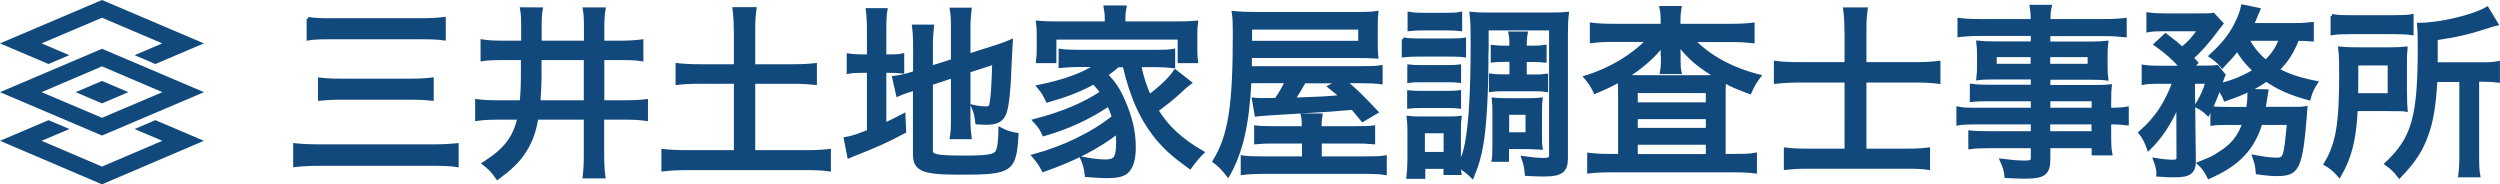
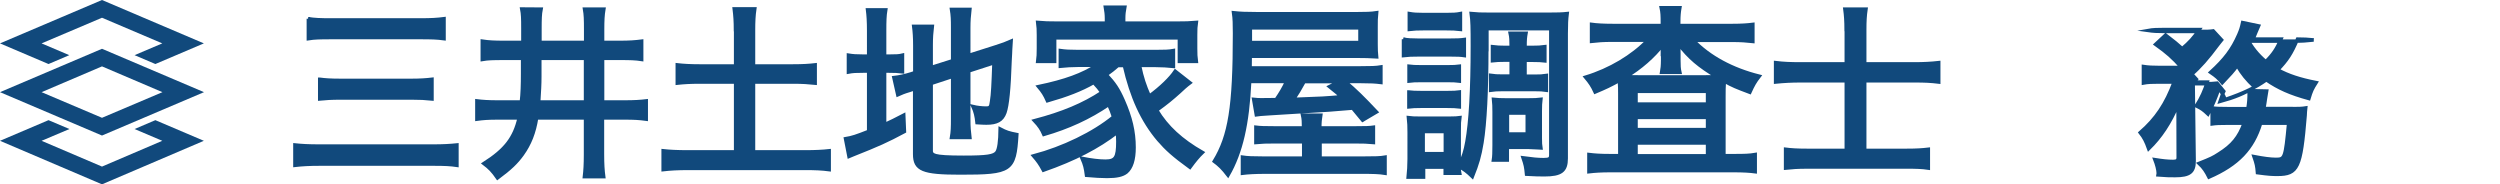
<svg xmlns="http://www.w3.org/2000/svg" version="1.1" id="レイヤー_1" x="0px" y="0px" viewBox="0 0 180.39 13.3" style="enable-background:new 0 0 180.39 13.3;" xml:space="preserve">
  <style type="text/css">
	.st0{fill:#11497C;}
	.st1{fill:#11497C;stroke:#11497C;stroke-width:0.25;stroke-miterlimit:10;}
</style>
  <g>
    <g>
      <polygon class="st0" points="3,3.13 7.36,1.28 11.71,3.13 9.71,3.98 11.21,4.62 14.71,3.13 7.36,0 0,3.13 3.5,4.62 5,3.98   " />
      <polygon class="st0" points="11.21,8.67 9.71,9.31 11.71,10.16 7.36,12.02 3,10.16 5.01,9.31 3.5,8.67 0,10.16 7.36,13.3     14.71,10.16   " />
-       <polygon class="st0" points="9.26,6.65 7.36,5.84 5.46,6.65 7.36,7.46   " />
      <g>
        <path class="st0" d="M7.36,9.78L0,6.65l7.36-3.13l7.36,3.13L7.36,9.78z M3,6.65L7.36,8.5l4.36-1.85L7.36,4.79L3,6.65z" />
      </g>
    </g>
    <g>
      <path class="st1" d="M32.97,11.93c-0.48-0.07-0.87-0.09-1.7-0.09h-8.19c-0.77,0-1.26,0.03-1.8,0.09v-1.47    c0.48,0.05,0.96,0.08,1.78,0.08h8.19c0.73,0,1.22-0.03,1.72-0.08V11.93z M22.24,1.35c0.44,0.07,0.86,0.09,1.63,0.09h6.47    c0.79,0,1.23-0.03,1.7-0.09v1.44c-0.51-0.07-0.94-0.08-1.68-0.08h-6.47c-0.8,0-1.2,0.01-1.64,0.08V1.35z M23.08,5.72    c0.36,0.05,0.79,0.08,1.48,0.08h5.13c0.61,0,1.06-0.03,1.48-0.08v1.42c-0.48-0.05-0.86-0.07-1.47-0.07h-5.13    c-0.65,0-1.1,0.03-1.5,0.07V5.72z" />
      <path class="st1" d="M36.36,4.21c-0.8,0-1.16,0.01-1.56,0.08V2.97c0.45,0.07,0.9,0.09,1.55,0.09h1.38V2.05    c0-0.72-0.01-1.04-0.08-1.4l1.39,0.01c-0.07,0.36-0.08,0.71-0.08,1.44v0.96h3.3V2.14c0-0.73-0.01-1.08-0.08-1.48h1.39    c-0.07,0.43-0.09,0.79-0.09,1.48v0.92h1.28c0.64,0,1.06-0.03,1.54-0.09v1.32c-0.45-0.07-0.83-0.08-1.54-0.08h-1.28v3.15h1.6    c0.71,0,1.12-0.03,1.55-0.08v1.32c-0.51-0.07-0.87-0.09-1.54-0.09h-1.62v2.61c0,0.73,0.03,1.18,0.09,1.63h-1.39    c0.05-0.43,0.08-0.87,0.08-1.62V8.51h-3.53c-0.17,1.07-0.49,1.87-1.03,2.63c-0.43,0.59-0.84,0.99-1.79,1.7    c-0.33-0.48-0.57-0.73-0.98-1.04c1.55-0.99,2.2-1.83,2.54-3.29h-1.54c-0.72,0-1.07,0.03-1.51,0.09V7.28    c0.4,0.05,0.83,0.08,1.5,0.08h1.71c0.07-0.57,0.09-1.28,0.09-2.03V4.21H36.36z M38.95,5.52c0,0.57-0.03,1.04-0.08,1.84h3.38V4.21    h-3.3V5.52z" />
      <path class="st1" d="M53.07,2.14c0-0.56-0.03-1.02-0.09-1.5h1.48c-0.07,0.48-0.09,0.94-0.09,1.5v2.62h2.85    c0.72,0,1.16-0.03,1.6-0.08V6c-0.48-0.05-0.92-0.08-1.6-0.08h-2.85v5.04h3.74c0.72,0,1.27-0.03,1.72-0.08v1.36    c-0.52-0.07-1.02-0.09-1.72-0.09h-8.48c-0.72,0-1.26,0.03-1.78,0.09v-1.36c0.45,0.05,1.02,0.08,1.78,0.08h3.45V5.92h-2.59    c-0.68,0-1.16,0.03-1.62,0.08V4.68c0.43,0.05,0.94,0.08,1.62,0.08h2.59V2.14z" />
      <path class="st1" d="M62.68,2.22c0-0.68-0.03-1.11-0.08-1.51h1.31c-0.07,0.43-0.08,0.8-0.08,1.52v1.82h0.33    c0.51,0,0.71-0.01,0.96-0.07v1.2c-0.33-0.04-0.56-0.05-1-0.05h-0.29v3.86c0.52-0.24,0.71-0.33,1.38-0.68l0.05,1.18    c-1.27,0.68-1.9,0.96-3.69,1.67c-0.13,0.05-0.19,0.08-0.31,0.13l-0.25-1.28c0.48-0.08,0.76-0.17,1.67-0.53V5.13h-0.39    c-0.52,0-0.75,0.01-1.07,0.07V3.98c0.31,0.05,0.55,0.07,1.07,0.07h0.39V2.22z M67.18,10.78c0,0.28,0.07,0.37,0.33,0.45    c0.29,0.08,0.88,0.12,2.03,0.12c1.68,0,2.19-0.08,2.39-0.36c0.15-0.21,0.23-0.79,0.24-1.68c0.44,0.23,0.63,0.29,1.2,0.4    c-0.16,2.61-0.39,2.77-4.07,2.77c-2.73,0-3.3-0.24-3.3-1.36V6.4c-0.16,0.05-0.28,0.09-0.36,0.12c-0.44,0.13-0.56,0.19-0.86,0.32    L64.5,5.6c0.37-0.04,0.79-0.13,1.24-0.27l0.27-0.09V3.3c0-0.63-0.03-1-0.08-1.4h1.34c-0.05,0.41-0.08,0.82-0.08,1.35v1.62    l1.55-0.49V1.98c0-0.57-0.01-0.86-0.08-1.3h1.32c-0.05,0.43-0.08,0.84-0.08,1.32V4l1.98-0.63c0.47-0.15,0.72-0.24,1.08-0.4    c-0.01,0.19-0.01,0.19-0.04,0.61c-0.01,0.12-0.01,0.4-0.04,0.8c-0.07,2.08-0.19,3.22-0.37,3.74c-0.2,0.55-0.57,0.76-1.34,0.76    c-0.17,0-0.33-0.01-0.67-0.03c-0.05-0.48-0.13-0.8-0.29-1.16c0.29,0.07,0.65,0.11,0.94,0.11s0.35-0.07,0.4-0.49    c0.08-0.47,0.12-1.26,0.17-2.78l-1.82,0.59v3.49c0,0.53,0.03,0.91,0.08,1.31h-1.32c0.07-0.41,0.08-0.75,0.08-1.35V5.51l-1.55,0.51    V10.78z" />
      <path class="st1" d="M80.67,4.72C80.35,5,80.17,5.14,79.82,5.39c0.59,0.63,0.86,1.03,1.23,1.87c0.53,1.2,0.78,2.24,0.78,3.38    c0,0.88-0.19,1.47-0.56,1.78c-0.27,0.21-0.67,0.31-1.39,0.31c-0.37,0-0.92-0.03-1.48-0.08c-0.07-0.53-0.12-0.76-0.32-1.22    c0.65,0.13,1.24,0.2,1.68,0.2c0.73,0,0.9-0.25,0.9-1.4c0-0.25-0.01-0.41-0.04-0.69c-1.4,1.08-3.05,1.94-5.33,2.74    c-0.25-0.47-0.41-0.68-0.71-1.03c2.12-0.56,4.34-1.63,5.77-2.81c-0.12-0.37-0.19-0.55-0.35-0.9c-1.42,0.96-2.9,1.64-4.68,2.16    c-0.16-0.37-0.33-0.63-0.67-0.99c2.02-0.53,3.53-1.16,4.86-2.04c-0.19-0.27-0.28-0.39-0.59-0.72c-0.9,0.52-1.94,0.92-3.34,1.32    c-0.19-0.43-0.33-0.65-0.64-1.02c1.92-0.4,3.18-0.86,4.22-1.54h-1.34c-0.49,0-0.9,0.03-1.31,0.07V3.65    c0.35,0.05,0.67,0.07,1.31,0.07h5.54c0.68,0,0.99-0.01,1.31-0.07v1.14c-0.41-0.04-0.82-0.07-1.31-0.07h-1.14    c0.19,0.91,0.37,1.44,0.71,2.22c0.86-0.63,1.54-1.3,1.87-1.8l1.06,0.83c-0.07,0.05-0.07,0.05-0.2,0.16    c-0.13,0.11-0.21,0.17-0.57,0.51c-0.55,0.49-0.87,0.76-1.63,1.31c0.73,1.22,1.78,2.18,3.3,3.05c-0.29,0.28-0.55,0.59-0.9,1.07    c-1.18-0.86-1.68-1.31-2.26-1.98c-1.18-1.39-1.95-3.09-2.47-5.36H80.67z M79.84,1.34c0-0.31-0.03-0.52-0.08-0.82h1.4    c-0.05,0.28-0.08,0.49-0.08,0.8v0.35h3.81c0.63,0,0.98-0.01,1.43-0.05c-0.04,0.27-0.05,0.49-0.05,0.91v0.96    c0,0.4,0.01,0.64,0.05,0.94h-1.22v-1.7h-9v1.7h-1.22c0.04-0.31,0.05-0.53,0.05-0.94V2.53c0-0.37-0.01-0.61-0.05-0.91    c0.45,0.04,0.8,0.05,1.43,0.05h3.53V1.34z" />
      <path class="st1" d="M90.17,5.89c-0.15,3.07-0.61,5.09-1.56,6.75c-0.36-0.47-0.61-0.72-0.99-1c1.12-1.84,1.46-3.93,1.46-9.22    c0-0.67-0.01-1.08-0.07-1.5c0.47,0.05,0.86,0.07,1.7,0.07h7.2c0.65,0,1.02-0.01,1.42-0.07c-0.04,0.41-0.04,0.55-0.04,1v1.27    c0,0.44,0.01,0.57,0.04,0.91c-0.49-0.03-0.87-0.04-1.38-0.04h-7.74c0,0.15,0,0.43-0.01,0.84h7.92c0.84,0,1.16-0.01,1.52-0.07v1.12    c-0.41-0.05-0.72-0.07-1.44-0.07h-1.15c0.79,0.67,1.24,1.11,2.27,2.2l-1,0.59c-0.53-0.64-0.53-0.64-0.72-0.87    c-1.55,0.13-1.88,0.16-3.38,0.24c-2.38,0.15-3.35,0.2-3.57,0.24l-0.19-1.11c0.29,0.03,0.33,0.03,0.51,0.03h0.13l0.98-0.01    c0.33-0.48,0.53-0.82,0.76-1.31H90.17z M97.75,9.23c0.82,0,1.06-0.01,1.35-0.05v1.1c-0.41-0.04-0.76-0.05-1.36-0.05h-2.49v1.18    h3.06c0.96,0,1.27-0.01,1.63-0.07v1.16c-0.43-0.07-0.87-0.08-1.75-0.08h-6.88c-0.73,0-1.26,0.03-1.66,0.08v-1.16    c0.33,0.05,0.72,0.07,1.56,0.07h2.86v-1.18h-2.06c-0.6,0-0.99,0.01-1.39,0.05v-1.1c0.33,0.04,0.59,0.05,1.4,0.05h2.04    c0-0.45-0.01-0.64-0.07-0.92h1.31c-0.04,0.27-0.07,0.48-0.07,0.92H97.75z M98.13,3.06V2.01h-7.91v1.06H98.13z M94.1,5.89    c-0.35,0.63-0.45,0.8-0.77,1.28c2.2-0.08,2.2-0.08,3.47-0.19c-0.25-0.23-0.41-0.36-0.87-0.73l0.72-0.36H94.1z" />
      <path class="st1" d="M101.26,2.83c0.32,0.05,0.57,0.07,1.07,0.07h2.26c0.55,0,0.78-0.01,1.07-0.05v1.16    c-0.27-0.04-0.48-0.05-1-0.05h-2.32c-0.45,0-0.73,0.01-1.07,0.05V2.83z M107.28,3.58c0,2.91-0.12,5.32-0.35,6.72    c-0.16,0.96-0.32,1.52-0.69,2.44c-0.37-0.36-0.59-0.52-0.96-0.72c0.01,0.2,0.01,0.35,0.04,0.48h-1.04v-0.44h-1.56v0.72h-1.11    c0.04-0.37,0.07-0.86,0.07-1.3V9.55c0-0.44-0.01-0.69-0.05-1.06c0.24,0.03,0.39,0.04,0.88,0.04h2.02c0.43-0.01,0.69-0.01,0.8-0.03    c-0.03,0.2-0.04,0.4-0.04,0.99v2.04c0,0.23,0,0.23,0,0.45c0.33-0.75,0.43-1.04,0.56-1.76c0.25-1.39,0.39-3.7,0.39-6.89    c0-1.38-0.01-1.82-0.08-2.35c0.39,0.04,0.69,0.05,1.36,0.05h4.18c0.72,0,1-0.01,1.38-0.05c-0.05,0.4-0.07,0.75-0.07,1.43v9.02    c0,0.9-0.37,1.18-1.58,1.18c-0.33,0-0.76-0.01-1.28-0.04c-0.05-0.52-0.08-0.68-0.25-1.18c0.65,0.09,1.08,0.13,1.47,0.13    c0.44,0,0.53-0.07,0.53-0.35v-9.1h-4.61V3.58z M101.67,4.78c0.24,0.03,0.44,0.04,0.87,0.04h1.92c0.43,0,0.61-0.01,0.84-0.04v1.07    c-0.24-0.03-0.45-0.04-0.84-0.04h-1.92c-0.41,0-0.63,0.01-0.87,0.04V4.78z M101.67,6.64c0.25,0.03,0.43,0.04,0.87,0.04h1.91    c0.44,0,0.63-0.01,0.85-0.04v1.07c-0.25-0.03-0.45-0.04-0.87-0.04h-1.91c-0.4,0-0.61,0.01-0.86,0.04V6.64z M101.69,0.98    c0.29,0.05,0.53,0.07,1.03,0.07h1.63c0.49,0,0.72-0.01,1.03-0.07v1.14c-0.33-0.04-0.6-0.05-1.03-0.05h-1.63    c-0.44,0-0.68,0.01-1.03,0.05V0.98z M102.69,11.09h1.6v-1.6h-1.6V11.09z M108.55,4.34c-0.33,0-0.6,0.01-0.86,0.04V3.37    c0.32,0.04,0.55,0.05,0.86,0.05h0.49V3.35c0-0.44-0.01-0.68-0.07-0.95h1.14c-0.05,0.29-0.07,0.41-0.07,1.02h0.55    c0.36,0,0.6-0.01,0.88-0.05v1.02c-0.25-0.03-0.48-0.04-0.88-0.04h-0.55v1.15h0.68c0.37,0,0.61-0.01,0.86-0.05v1.06    c-0.27-0.04-0.44-0.05-0.84-0.05h-2.34c-0.37,0-0.56,0.01-0.84,0.05V5.44c0.25,0.04,0.49,0.05,0.84,0.05h0.64V4.34H108.55z     M111.14,9.95c0,0.35,0.01,0.53,0.04,0.72c-0.11-0.01-0.12-0.01-0.28-0.01c-0.13,0-0.13,0-0.64-0.03h-1.5v0.92h-1    c0.04-0.25,0.05-0.57,0.05-1.07v-2.4c0-0.39-0.01-0.63-0.04-0.91c0.28,0.03,0.52,0.04,0.9,0.04h1.59c0.44,0,0.69-0.01,0.92-0.04    c-0.03,0.24-0.04,0.47-0.04,0.86V9.95z M108.77,9.67h1.43V8.16h-1.43V9.67z" />
      <path class="st1" d="M119.95,1.62c0-0.47-0.01-0.73-0.08-1.06h1.34c-0.05,0.29-0.08,0.56-0.08,1.04v0.24h3.89    c0.61,0,1.07-0.03,1.46-0.08v1.23c-0.44-0.05-0.9-0.08-1.46-0.08h-2.85c1.18,1.22,2.82,2.1,4.77,2.59    c-0.31,0.4-0.45,0.65-0.68,1.16c-0.96-0.36-1.26-0.48-1.84-0.81c-0.03,0.49-0.03,0.64-0.03,1.12v4.26h0.83    c0.64,0,1.03-0.01,1.43-0.08v1.24c-0.37-0.05-0.88-0.08-1.51-0.08h-8.95c-0.64,0-1.12,0.03-1.54,0.08v-1.24    c0.41,0.05,0.83,0.08,1.47,0.08h0.76v-4.4c0-0.45,0-0.52-0.03-1.03c-0.67,0.37-0.99,0.52-1.75,0.84c-0.2-0.44-0.37-0.69-0.69-1.07    c1.75-0.53,3.39-1.51,4.5-2.67h-2.63c-0.56,0-1.02,0.03-1.44,0.08V1.76c0.36,0.05,0.87,0.08,1.52,0.08h3.59V1.62z M119.95,3.93    c0-0.16,0-0.29,0.03-0.71c-0.68,0.87-1.58,1.66-2.66,2.32c0.52,0.01,0.53,0.01,0.98,0.01h4.68c0.39,0,0.49,0,0.91-0.01    c-1.31-0.79-1.99-1.36-2.78-2.38c0.03,0.51,0.03,0.61,0.03,0.76v0.44c0,0.36,0.01,0.6,0.07,0.86h-1.31    c0.04-0.21,0.07-0.51,0.07-0.87V3.93z M118.05,7.51h5.16V6.59h-5.16V7.51z M118.05,9.35h5.16V8.47h-5.16V9.35z M118.05,11.24h5.16    v-0.92h-5.16V11.24z" />
      <path class="st1" d="M133.21,2.13c0-0.59-0.03-1.02-0.09-1.47h1.52c-0.07,0.48-0.09,0.88-0.09,1.48v2.47h3.62    c0.63,0,1.18-0.03,1.72-0.09v1.4c-0.56-0.07-1.04-0.09-1.68-0.09h-3.66v5.02h3.01c0.76,0,1.16-0.03,1.58-0.08v1.36    c-0.47-0.07-0.86-0.08-1.58-0.08h-7.13c-0.72,0-1.12,0.03-1.59,0.08v-1.36c0.4,0.05,0.83,0.08,1.56,0.08h2.82V5.83h-3.3    c-0.65,0-1.19,0.03-1.8,0.09v-1.4c0.57,0.07,1.08,0.09,1.8,0.09h3.3V2.13z" />
-       <path class="st1" d="M146.65,7.18h-3.15c-0.49,0-0.88,0.01-1.24,0.05V6.17c0.33,0.05,0.65,0.07,1.27,0.07h3.13V5.61h-2.81    c-0.45,0-0.82,0.01-1.12,0.05c0.04-0.32,0.05-0.55,0.05-0.91V4c0-0.37-0.01-0.59-0.05-0.94c0.35,0.04,0.64,0.05,1.14,0.05h2.79    V2.47h-3.74c-0.65,0-1.11,0.03-1.55,0.08V1.42c0.39,0.05,0.83,0.08,1.6,0.08h3.69c-0.01-0.53-0.03-0.71-0.08-1.03h1.34    c-0.07,0.32-0.09,0.49-0.09,1.03h3.91c0.77,0,1.2-0.03,1.59-0.08v1.14c-0.45-0.05-0.9-0.08-1.54-0.08h-3.97v0.64h3.07    c0.48,0,0.79-0.01,1.11-0.05c-0.04,0.31-0.05,0.53-0.05,0.94v0.76c0,0.39,0.01,0.6,0.05,0.91c-0.29-0.04-0.65-0.05-1.08-0.05h-3.1    v0.63h2.99c0.76,0,1.07-0.01,1.44-0.05c-0.03,0.29-0.04,0.52-0.04,1.22V7.9c0.69,0,0.99-0.03,1.27-0.08v1.1    c-0.31-0.04-0.61-0.07-1.27-0.07v0.84c0,0.68,0.01,1.06,0.08,1.4h-1.24v-0.52h-3.23v0.88c0,1.08-0.32,1.32-1.78,1.32    c-0.28,0-0.83-0.03-1.28-0.05c-0.05-0.45-0.12-0.68-0.33-1.14c0.73,0.09,1.19,0.13,1.68,0.13c0.44,0,0.55-0.07,0.55-0.33v-0.81    h-3.17c-0.61,0-0.92,0.01-1.34,0.07v-1.1c0.39,0.04,0.61,0.05,1.3,0.05h3.21V8.85h-3.9c-0.76,0-1.12,0.01-1.47,0.07v-1.1    c0.33,0.07,0.69,0.08,1.46,0.08h3.91V7.18z M143.95,4v0.73h2.7V4H143.95z M147.81,4.73h2.95V4h-2.95V4.73z M151.05,7.9V7.18h-3.23    V7.9H151.05z M147.81,9.59h3.23V8.85h-3.23V9.59z" />
-       <path class="st1" d="M166.82,2.87c-0.33-0.04-0.51-0.04-1.04-0.05c-0.45,1.06-0.75,1.51-1.43,2.22c0.75,0.41,1.59,0.69,2.77,0.92    c-0.28,0.44-0.36,0.61-0.52,1.15c-1.35-0.37-2.2-0.75-3.07-1.35c-0.8,0.56-1.59,0.95-2.97,1.42c-0.12-0.31-0.24-0.51-0.45-0.79    c-0.27,0.75-0.49,1.27-0.79,1.84c-0.33-0.31-0.44-0.39-0.84-0.59c0.36-0.57,0.6-1.1,0.79-1.72h-1.02l0.07,5.69    c0,0.8-0.32,1.06-1.38,1.06c-0.48,0-0.53,0-1.22-0.05c0.01-0.05,0.01-0.09,0.01-0.12c0-0.23-0.11-0.65-0.24-0.98    c0.56,0.09,0.95,0.13,1.31,0.13c0.28,0,0.37-0.08,0.37-0.29l-0.01-3.85c-0.59,1.38-1.26,2.38-2.12,3.22    c-0.19-0.53-0.32-0.79-0.61-1.16c1.15-1,1.86-2.06,2.45-3.65h-1.07c-0.53,0-0.83,0.01-1.15,0.07V4.8    c0.33,0.05,0.65,0.07,1.22,0.07h1.54c-0.64-0.72-1.04-1.07-1.88-1.67l0.72-0.67c0.63,0.48,0.83,0.65,1.2,0.98    c0.52-0.44,0.83-0.77,1.24-1.38h-2.54c-0.48,0-0.83,0.01-1.16,0.07V1.02c0.35,0.05,0.67,0.07,1.26,0.07h2.32    c0.69,0,0.84,0,1.12-0.04l0.6,0.65c-0.07,0.08-0.17,0.23-0.29,0.37c-0.68,0.92-1.3,1.63-1.86,2.1c0.15,0.16,0.16,0.17,0.33,0.36    l-0.32,0.33h0.86c0.45,0,0.72-0.01,0.96-0.04l0.48,0.59c-0.08,0.17-0.08,0.17-0.27,0.73c1.03-0.28,1.74-0.57,2.5-1.04    c-0.57-0.53-0.9-0.94-1.26-1.55c-0.32,0.43-0.52,0.65-1.08,1.24c-0.29-0.35-0.43-0.47-0.84-0.75c1.03-0.94,1.56-1.64,2.03-2.71    c0.16-0.37,0.2-0.52,0.28-0.88l1.15,0.24c-0.04,0.09-0.11,0.27-0.2,0.47c-0.09,0.24-0.16,0.39-0.27,0.63h2.95    c0.63,0,1.04-0.03,1.38-0.07V2.87z M165.31,7.84c0.55,0,0.81-0.01,1.06-0.05c-0.03,0.28-0.03,0.28-0.04,0.53    c-0.31,3.79-0.53,4.26-2,4.26c-0.39,0-0.61-0.01-1.44-0.12c-0.04-0.49-0.07-0.64-0.25-1.16c0.68,0.13,1.19,0.2,1.58,0.2    c0.65,0,0.68-0.08,0.92-2.61h-2.02c-0.56,1.84-1.64,2.98-3.73,3.89c-0.2-0.4-0.37-0.67-0.71-0.99c0.9-0.36,1-0.41,1.42-0.68    c0.98-0.61,1.46-1.2,1.83-2.22h-1.19c-0.55,0-0.84,0.01-1.12,0.05V7.79c0.31,0.04,0.56,0.05,1.19,0.05h1.39    c0.07-0.44,0.09-0.71,0.09-1.11c0-0.08,0-0.11-0.01-0.19l1.27,0.03c-0.05,0.28-0.05,0.29-0.09,0.57    c-0.03,0.21-0.05,0.36-0.11,0.69H165.31z M162.17,2.82c0.28,0.57,0.73,1.14,1.32,1.63c0.52-0.51,0.79-0.91,1.1-1.63H162.17z" />
-       <path class="st1" d="M173.56,6.89c0,0.52,0.01,0.73,0.04,1.04c-0.2-0.03-0.31-0.03-0.37-0.03h-0.27l-0.63-0.01H170    c-0.11,2.16-0.41,3.42-1.2,4.78c-0.35-0.4-0.59-0.6-1-0.84c0.87-1.44,1.11-2.86,1.11-6.51c0-0.91-0.01-1.35-0.07-1.83    c0.45,0.04,0.77,0.05,1.4,0.05h2.04c0.61,0,0.9-0.01,1.31-0.05c-0.03,0.27-0.04,0.65-0.04,1.12V6.89z M168.28,1.14    c0.37,0.07,0.72,0.08,1.38,0.08h3.01c0.73,0,1.04-0.01,1.36-0.07v1.26c-0.31-0.05-0.67-0.07-1.32-0.07h-3.1    c-0.57,0-0.95,0.01-1.32,0.07V1.14z M172.41,6.84V4.6h-2.37v1.15c0,0.53,0,0.69-0.01,1.1H172.41z M175.75,5.79    c-0.11,1.8-0.27,2.85-0.63,3.87c-0.4,1.16-0.91,1.94-1.99,3.07c-0.31-0.41-0.55-0.64-0.94-0.91c1.95-1.83,2.39-3.37,2.39-8.39    c0-0.84-0.01-1.23-0.05-1.66c1.51,0,3.93-0.57,4.93-1.16l0.68,1.12c-0.23,0.05-0.31,0.08-0.59,0.17    c-1.39,0.45-2.31,0.67-3.78,0.88v1.84h3.22c0.59,0,0.9-0.01,1.27-0.08v1.3c-0.37-0.05-0.68-0.07-1.19-0.07h-0.31v5.48    c0,0.69,0.01,1,0.08,1.42h-1.34c0.05-0.4,0.08-0.77,0.08-1.43V5.79H175.75z" />
+       <path class="st1" d="M166.82,2.87c-0.33-0.04-0.51-0.04-1.04-0.05c-0.45,1.06-0.75,1.51-1.43,2.22c0.75,0.41,1.59,0.69,2.77,0.92    c-0.28,0.44-0.36,0.61-0.52,1.15c-1.35-0.37-2.2-0.75-3.07-1.35c-0.8,0.56-1.59,0.95-2.97,1.42c-0.12-0.31-0.24-0.51-0.45-0.79    c-0.27,0.75-0.49,1.27-0.79,1.84c-0.33-0.31-0.44-0.39-0.84-0.59c0.36-0.57,0.6-1.1,0.79-1.72h-1.02l0.07,5.69    c0,0.8-0.32,1.06-1.38,1.06c-0.48,0-0.53,0-1.22-0.05c0.01-0.05,0.01-0.09,0.01-0.12c0-0.23-0.11-0.65-0.24-0.98    c0.56,0.09,0.95,0.13,1.31,0.13c0.28,0,0.37-0.08,0.37-0.29l-0.01-3.85c-0.59,1.38-1.26,2.38-2.12,3.22    c-0.19-0.53-0.32-0.79-0.61-1.16c1.15-1,1.86-2.06,2.45-3.65h-1.07c-0.53,0-0.83,0.01-1.15,0.07V4.8    c0.33,0.05,0.65,0.07,1.22,0.07h1.54c-0.64-0.72-1.04-1.07-1.88-1.67l0.72-0.67c0.63,0.48,0.83,0.65,1.2,0.98    c0.52-0.44,0.83-0.77,1.24-1.38h-2.54c-0.48,0-0.83,0.01-1.16,0.07c0.35,0.05,0.67,0.07,1.26,0.07h2.32    c0.69,0,0.84,0,1.12-0.04l0.6,0.65c-0.07,0.08-0.17,0.23-0.29,0.37c-0.68,0.92-1.3,1.63-1.86,2.1c0.15,0.16,0.16,0.17,0.33,0.36    l-0.32,0.33h0.86c0.45,0,0.72-0.01,0.96-0.04l0.48,0.59c-0.08,0.17-0.08,0.17-0.27,0.73c1.03-0.28,1.74-0.57,2.5-1.04    c-0.57-0.53-0.9-0.94-1.26-1.55c-0.32,0.43-0.52,0.65-1.08,1.24c-0.29-0.35-0.43-0.47-0.84-0.75c1.03-0.94,1.56-1.64,2.03-2.71    c0.16-0.37,0.2-0.52,0.28-0.88l1.15,0.24c-0.04,0.09-0.11,0.27-0.2,0.47c-0.09,0.24-0.16,0.39-0.27,0.63h2.95    c0.63,0,1.04-0.03,1.38-0.07V2.87z M165.31,7.84c0.55,0,0.81-0.01,1.06-0.05c-0.03,0.28-0.03,0.28-0.04,0.53    c-0.31,3.79-0.53,4.26-2,4.26c-0.39,0-0.61-0.01-1.44-0.12c-0.04-0.49-0.07-0.64-0.25-1.16c0.68,0.13,1.19,0.2,1.58,0.2    c0.65,0,0.68-0.08,0.92-2.61h-2.02c-0.56,1.84-1.64,2.98-3.73,3.89c-0.2-0.4-0.37-0.67-0.71-0.99c0.9-0.36,1-0.41,1.42-0.68    c0.98-0.61,1.46-1.2,1.83-2.22h-1.19c-0.55,0-0.84,0.01-1.12,0.05V7.79c0.31,0.04,0.56,0.05,1.19,0.05h1.39    c0.07-0.44,0.09-0.71,0.09-1.11c0-0.08,0-0.11-0.01-0.19l1.27,0.03c-0.05,0.28-0.05,0.29-0.09,0.57    c-0.03,0.21-0.05,0.36-0.11,0.69H165.31z M162.17,2.82c0.28,0.57,0.73,1.14,1.32,1.63c0.52-0.51,0.79-0.91,1.1-1.63H162.17z" />
    </g>
  </g>
</svg>